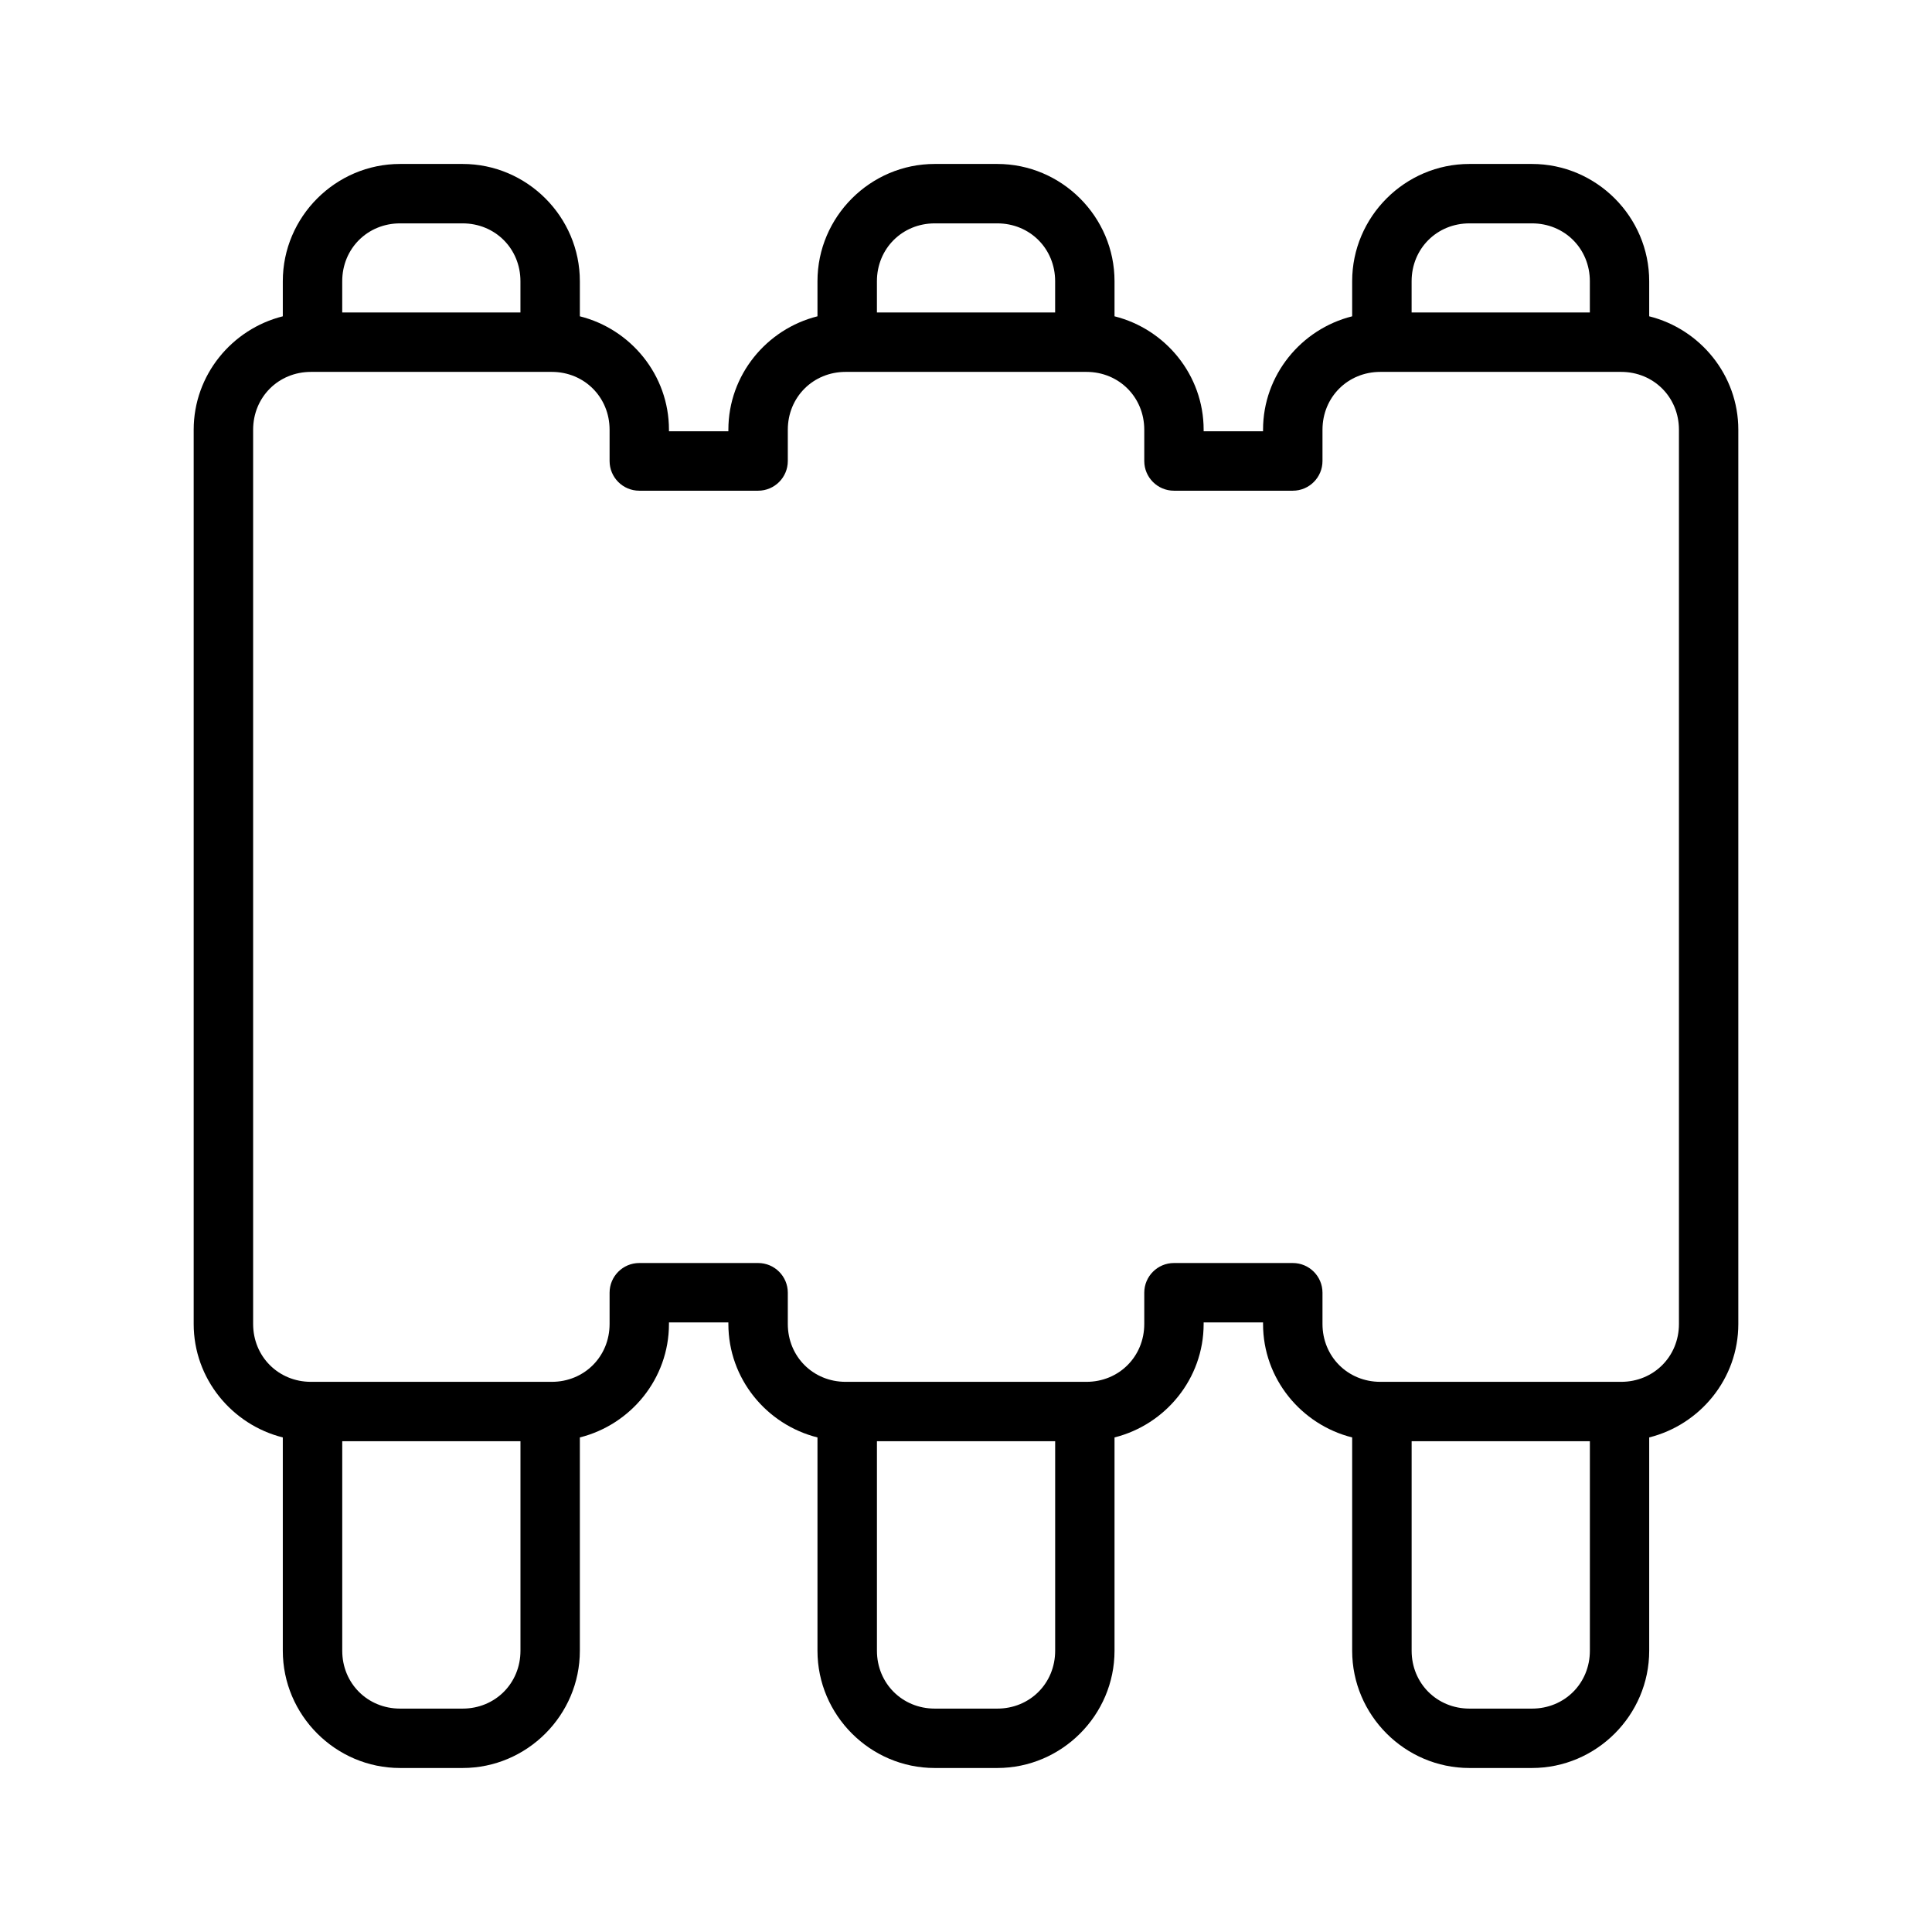
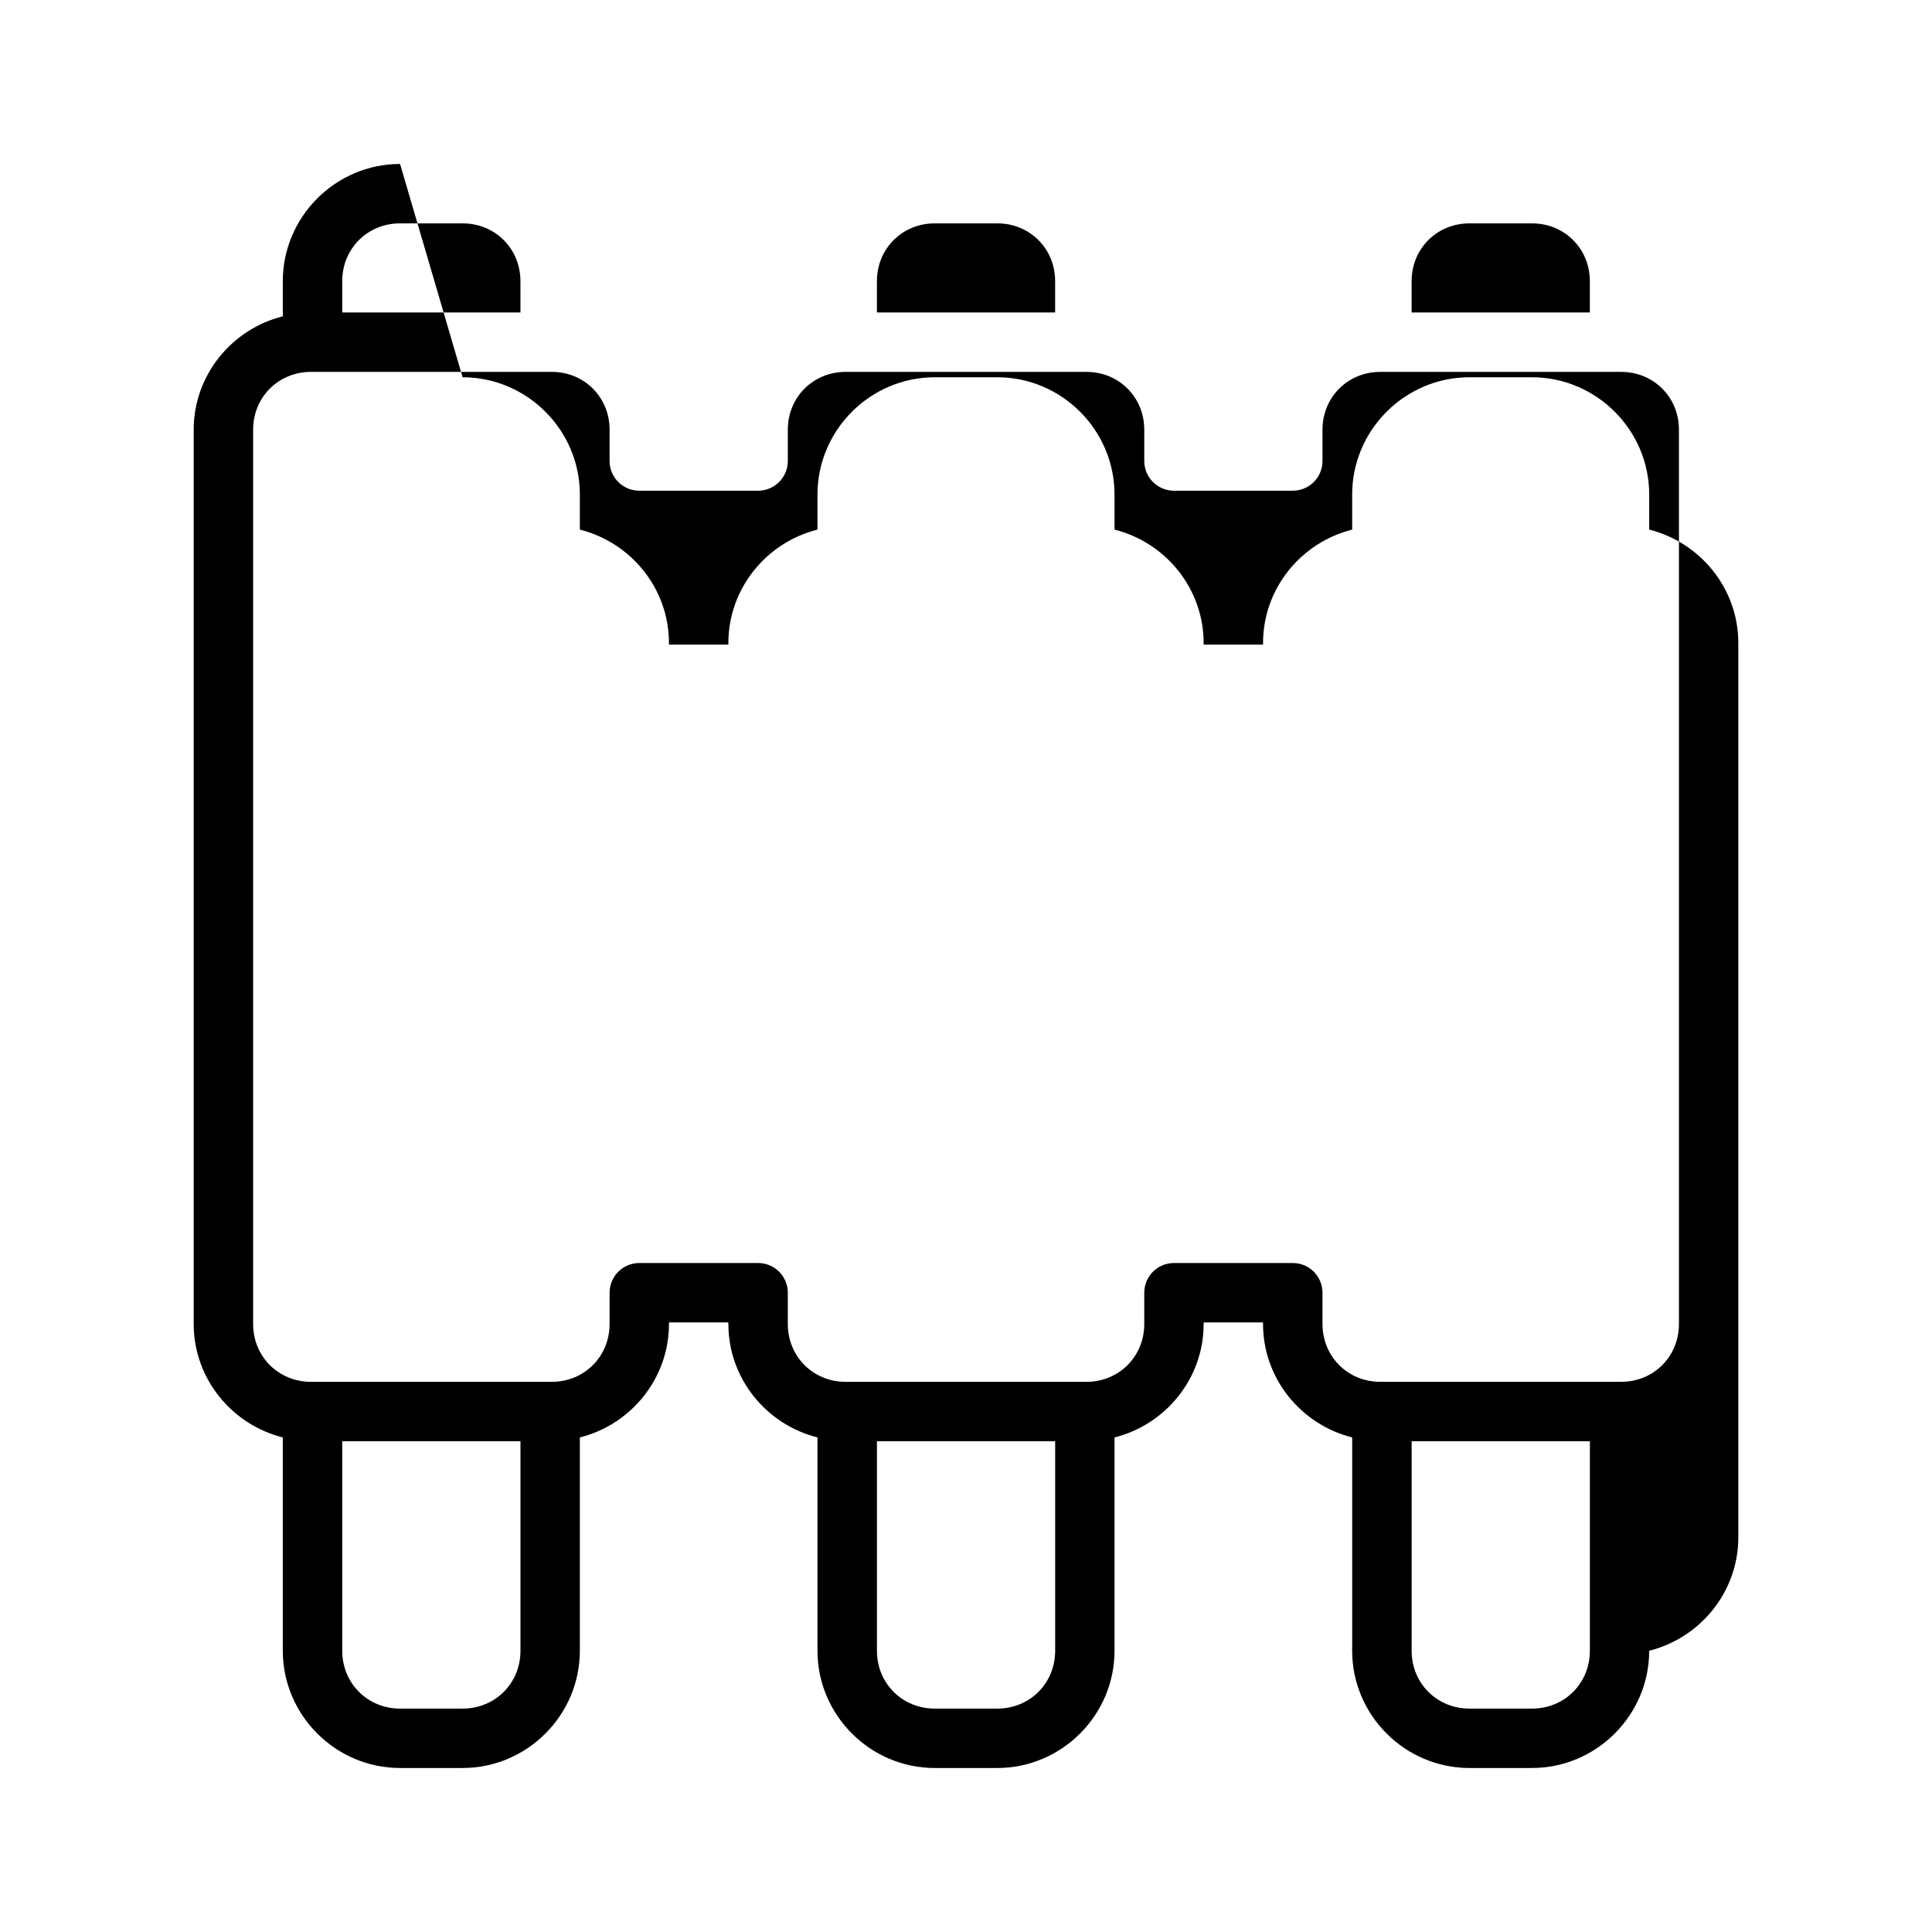
<svg xmlns="http://www.w3.org/2000/svg" fill="#000000" width="800px" height="800px" version="1.1" viewBox="144 144 512 512">
-   <path d="m250.02 187.45c-17.078 0-31.074 13.996-31.074 31.074v9.301c-13.492 3.379-23.617 15.562-23.617 30.059v236.99c0 14.496 10.125 26.68 23.617 30.059v56.531c0 17.078 13.996 31.074 31.074 31.074h16.574c17.078 0 31.074-13.996 31.074-31.074v-56.531c13.492-3.379 23.613-15.562 23.613-30.059v-0.418h15.746v0.418c0 14.496 10.121 26.68 23.613 30.059v56.531c0 17.078 13.996 31.074 31.074 31.074h16.574c17.078 0 31.074-13.996 31.074-31.074v-56.531c13.492-3.379 23.617-15.562 23.617-30.059v-0.418h15.742v0.418c0 14.496 10.121 26.68 23.617 30.059v56.531c0 17.078 13.992 31.074 31.07 31.074h16.574c17.078 0 31.074-13.996 31.074-31.074v-56.531c13.496-3.379 23.617-15.562 23.617-30.059v-236.99c0-14.496-10.121-26.68-23.617-30.059v-9.301c0-17.078-13.996-31.074-31.074-31.074h-16.574c-17.078 0-31.07 13.996-31.07 31.074v9.301c-13.496 3.379-23.617 15.562-23.617 30.059v0.414h-15.742v-0.414c0-14.496-10.125-26.68-23.617-30.059v-9.301c0-17.078-13.996-31.074-31.074-31.074h-16.574c-17.078 0-31.074 13.996-31.074 31.074v9.301c-13.492 3.379-23.613 15.562-23.613 30.059v0.414h-15.746v-0.414c0-14.496-10.121-26.68-23.613-30.059v-9.301c0-17.078-13.996-31.074-31.074-31.074zm0 15.746h16.574c8.625 0 15.328 6.699 15.328 15.328v8.285h-47.23v-8.285c0-8.629 6.699-15.328 15.328-15.328zm141.7 0h16.574c8.629 0 15.328 6.699 15.328 15.328v8.285h-47.23v-8.285c0-8.629 6.703-15.328 15.328-15.328zm141.7 0h16.574c8.629 0 15.332 6.699 15.332 15.328v8.285h-47.234v-8.285c0-8.629 6.703-15.328 15.328-15.328zm-307.01 39.359h63.809c8.625 0 15.328 6.703 15.328 15.328v8.289c0 4.348 3.523 7.871 7.871 7.871h31.488c4.348 0 7.871-3.523 7.871-7.871v-8.289c0-8.625 6.703-15.328 15.328-15.328h63.809c8.625 0 15.328 6.703 15.328 15.328v8.289c0 4.348 3.523 7.871 7.871 7.871h31.488c4.348 0 7.871-3.523 7.871-7.871v-8.289c0-8.625 6.703-15.328 15.332-15.328h63.805c8.629 0 15.328 6.703 15.328 15.328v236.99c0 8.625-6.699 15.328-15.328 15.328h-63.805c-8.629 0-15.332-6.703-15.332-15.328v-8.289c0-4.348-3.523-7.871-7.871-7.871h-31.488c-4.348 0-7.871 3.523-7.871 7.871v8.289c0 8.625-6.703 15.328-15.328 15.328h-63.809c-8.625 0-15.328-6.703-15.328-15.328v-8.289c0-4.348-3.523-7.871-7.871-7.871h-31.488c-4.348 0-7.871 3.523-7.871 7.871v8.289c0 8.625-6.703 15.328-15.328 15.328h-63.809c-8.625 0-15.328-6.703-15.328-15.328v-236.99c0-8.625 6.703-15.328 15.328-15.328zm8.289 283.39h47.23v55.52c0 8.629-6.703 15.332-15.328 15.332h-16.574c-8.629 0-15.328-6.703-15.328-15.332zm141.7 0h47.23v55.52c0 8.629-6.699 15.332-15.328 15.332h-16.574c-8.625 0-15.328-6.703-15.328-15.332zm141.7 0h47.234v55.52c0 8.629-6.703 15.332-15.332 15.332h-16.574c-8.625 0-15.328-6.703-15.328-15.332z" />
+   <path d="m250.02 187.45c-17.078 0-31.074 13.996-31.074 31.074v9.301c-13.492 3.379-23.617 15.562-23.617 30.059v236.99c0 14.496 10.125 26.68 23.617 30.059v56.531c0 17.078 13.996 31.074 31.074 31.074h16.574c17.078 0 31.074-13.996 31.074-31.074v-56.531c13.492-3.379 23.613-15.562 23.613-30.059v-0.418h15.746v0.418c0 14.496 10.121 26.68 23.613 30.059v56.531c0 17.078 13.996 31.074 31.074 31.074h16.574c17.078 0 31.074-13.996 31.074-31.074v-56.531c13.492-3.379 23.617-15.562 23.617-30.059v-0.418h15.742v0.418c0 14.496 10.121 26.68 23.617 30.059v56.531c0 17.078 13.992 31.074 31.07 31.074h16.574c17.078 0 31.074-13.996 31.074-31.074c13.496-3.379 23.617-15.562 23.617-30.059v-236.99c0-14.496-10.121-26.68-23.617-30.059v-9.301c0-17.078-13.996-31.074-31.074-31.074h-16.574c-17.078 0-31.07 13.996-31.07 31.074v9.301c-13.496 3.379-23.617 15.562-23.617 30.059v0.414h-15.742v-0.414c0-14.496-10.125-26.68-23.617-30.059v-9.301c0-17.078-13.996-31.074-31.074-31.074h-16.574c-17.078 0-31.074 13.996-31.074 31.074v9.301c-13.492 3.379-23.613 15.562-23.613 30.059v0.414h-15.746v-0.414c0-14.496-10.121-26.68-23.613-30.059v-9.301c0-17.078-13.996-31.074-31.074-31.074zm0 15.746h16.574c8.625 0 15.328 6.699 15.328 15.328v8.285h-47.23v-8.285c0-8.629 6.699-15.328 15.328-15.328zm141.7 0h16.574c8.629 0 15.328 6.699 15.328 15.328v8.285h-47.23v-8.285c0-8.629 6.703-15.328 15.328-15.328zm141.7 0h16.574c8.629 0 15.332 6.699 15.332 15.328v8.285h-47.234v-8.285c0-8.629 6.703-15.328 15.328-15.328zm-307.01 39.359h63.809c8.625 0 15.328 6.703 15.328 15.328v8.289c0 4.348 3.523 7.871 7.871 7.871h31.488c4.348 0 7.871-3.523 7.871-7.871v-8.289c0-8.625 6.703-15.328 15.328-15.328h63.809c8.625 0 15.328 6.703 15.328 15.328v8.289c0 4.348 3.523 7.871 7.871 7.871h31.488c4.348 0 7.871-3.523 7.871-7.871v-8.289c0-8.625 6.703-15.328 15.332-15.328h63.805c8.629 0 15.328 6.703 15.328 15.328v236.99c0 8.625-6.699 15.328-15.328 15.328h-63.805c-8.629 0-15.332-6.703-15.332-15.328v-8.289c0-4.348-3.523-7.871-7.871-7.871h-31.488c-4.348 0-7.871 3.523-7.871 7.871v8.289c0 8.625-6.703 15.328-15.328 15.328h-63.809c-8.625 0-15.328-6.703-15.328-15.328v-8.289c0-4.348-3.523-7.871-7.871-7.871h-31.488c-4.348 0-7.871 3.523-7.871 7.871v8.289c0 8.625-6.703 15.328-15.328 15.328h-63.809c-8.625 0-15.328-6.703-15.328-15.328v-236.99c0-8.625 6.703-15.328 15.328-15.328zm8.289 283.39h47.23v55.52c0 8.629-6.703 15.332-15.328 15.332h-16.574c-8.629 0-15.328-6.703-15.328-15.332zm141.7 0h47.23v55.52c0 8.629-6.699 15.332-15.328 15.332h-16.574c-8.625 0-15.328-6.703-15.328-15.332zm141.7 0h47.234v55.52c0 8.629-6.703 15.332-15.332 15.332h-16.574c-8.625 0-15.328-6.703-15.328-15.332z" />
</svg>